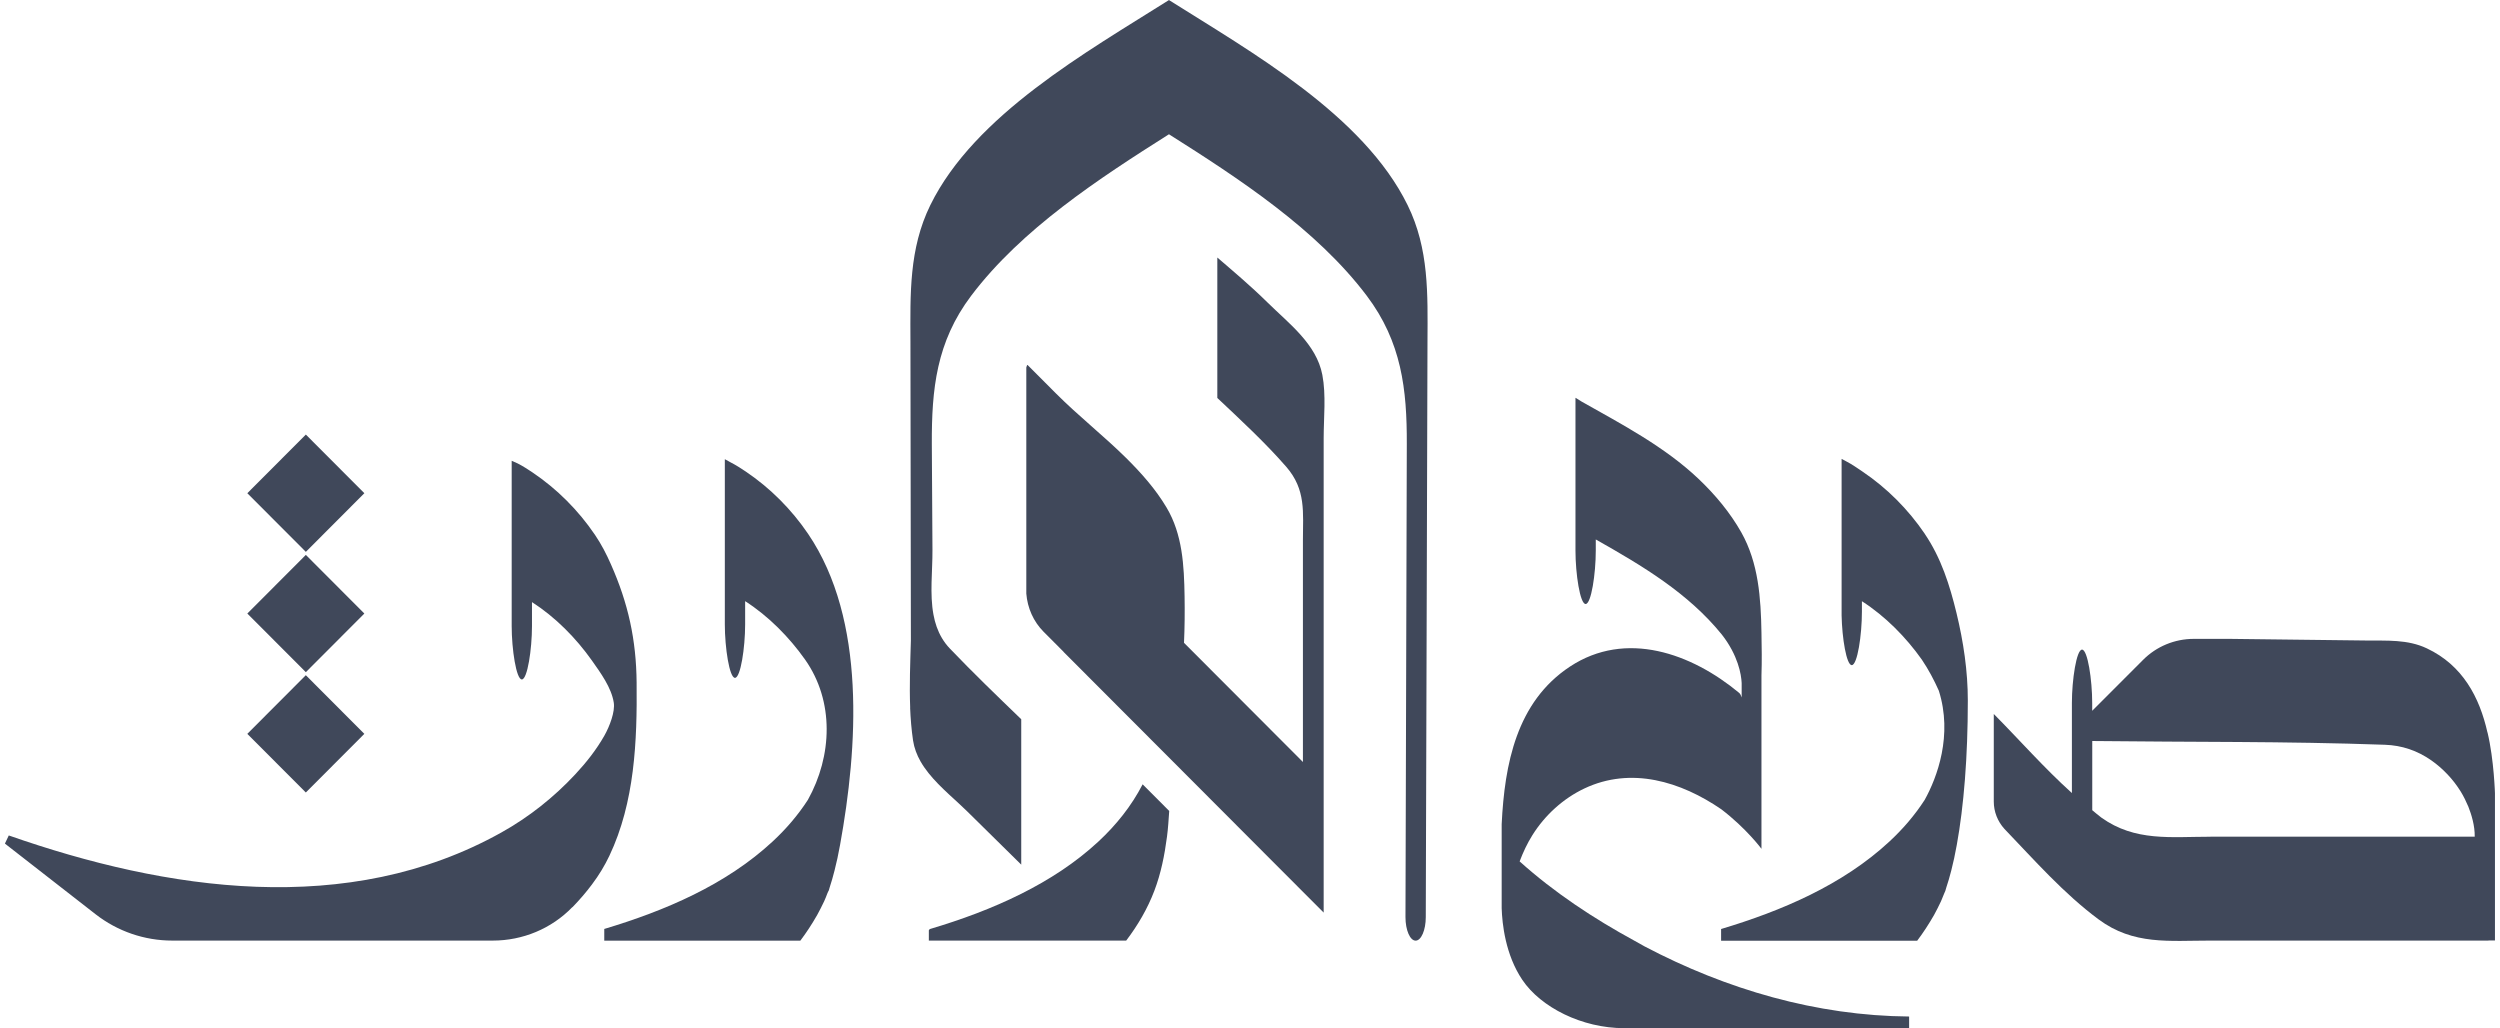
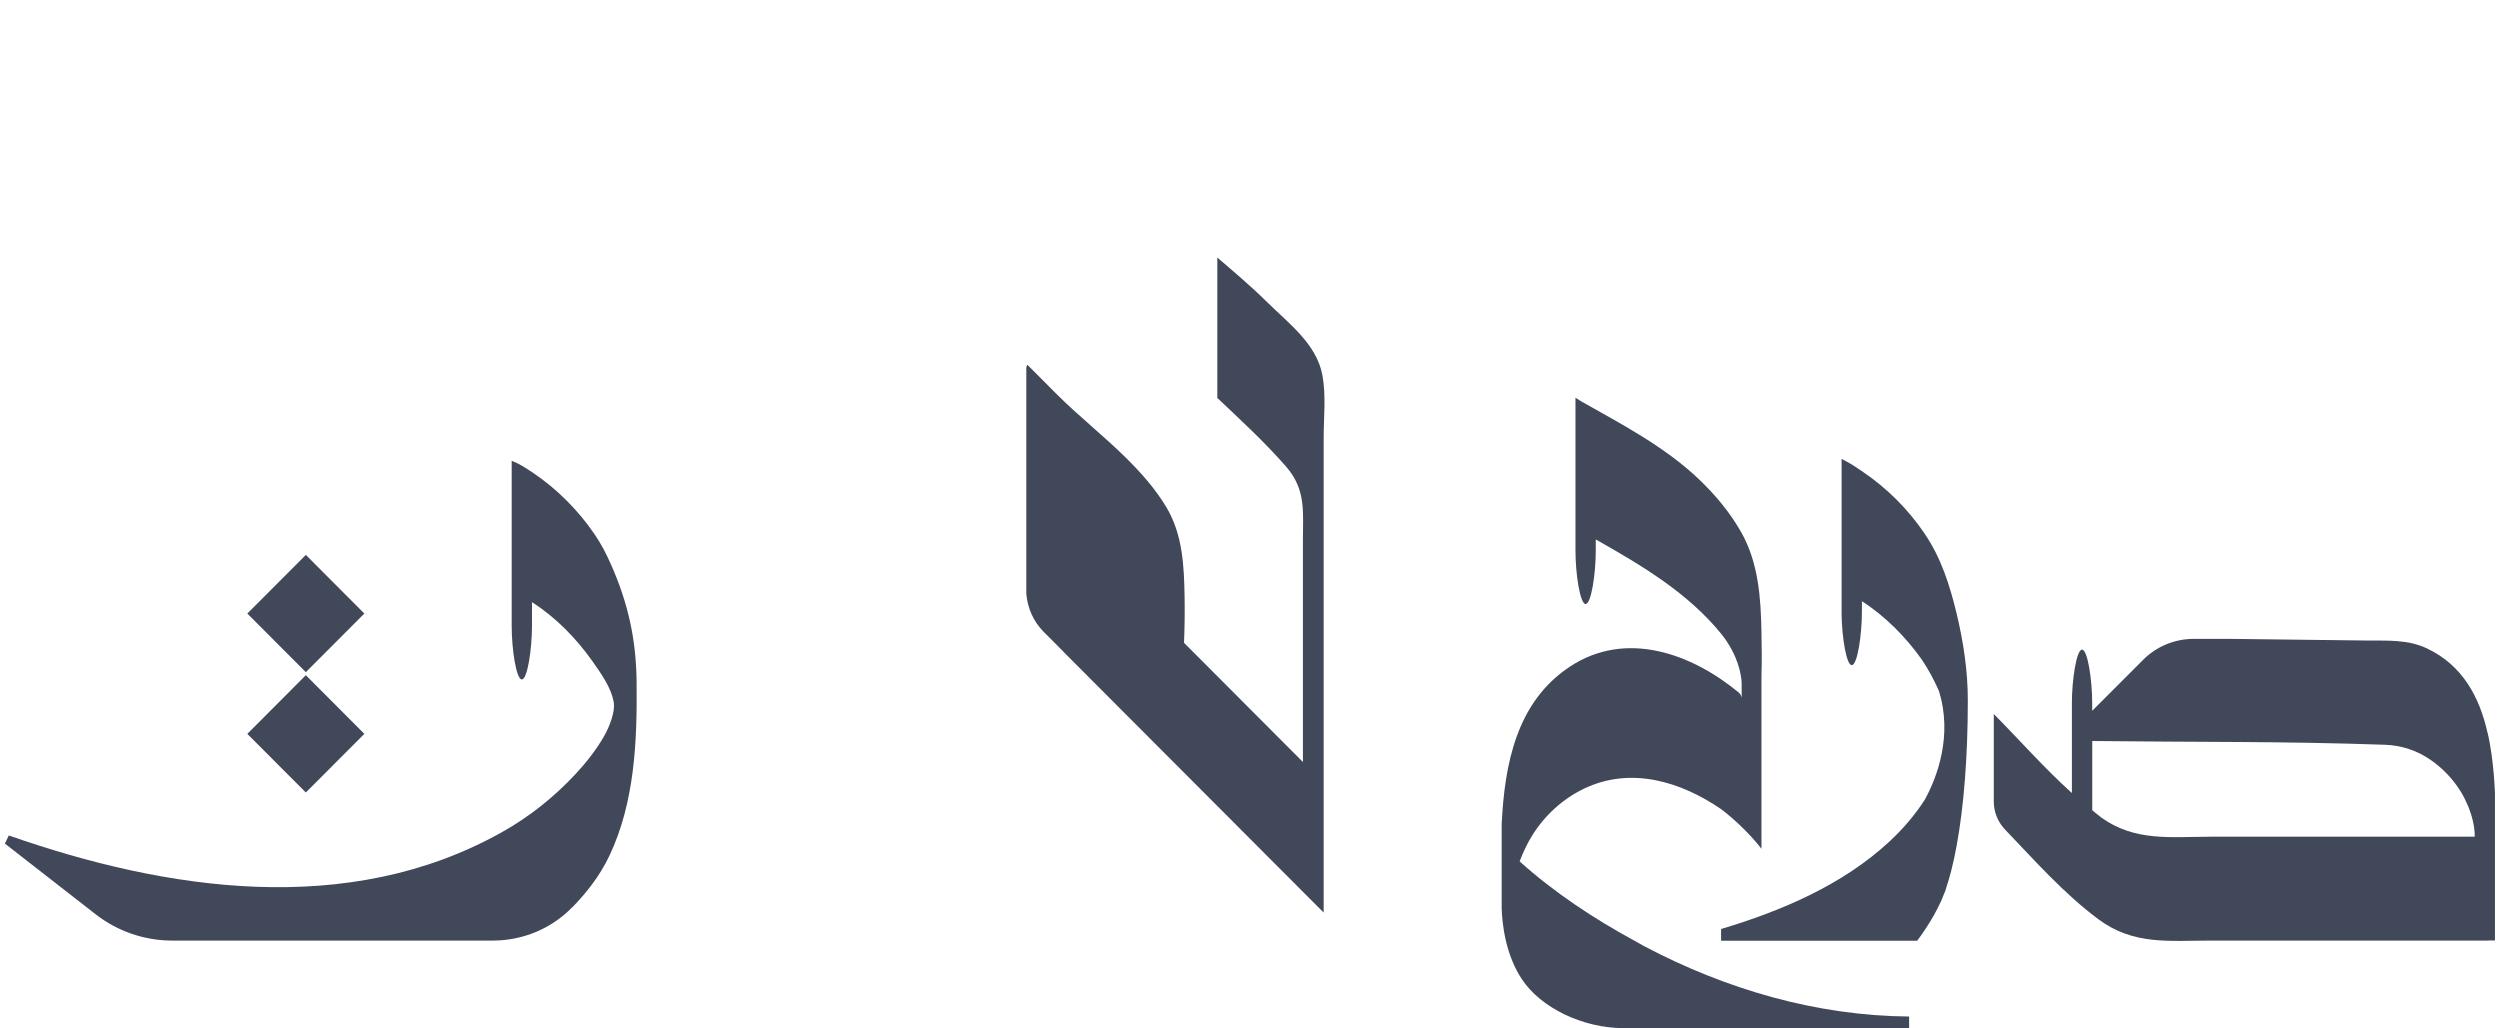
<svg xmlns="http://www.w3.org/2000/svg" width="248" height="102" viewBox="0 0 248 102" fill="none">
  <g id="Logo" clip-path="url(#clip0_2314_5289)">
-     <path id="Vector" d="M82.208 88.36C82.246 88.265 82.258 88.164 82.29 88.076C82.466 87.546 82.63 86.972 82.787 86.353C82.989 85.571 83.171 84.726 83.335 83.811C85.085 74.164 85.96 61.508 80.168 52.965C78.513 50.524 76.41 48.417 73.968 46.77C73.496 46.455 73.011 46.139 72.501 45.88L71.903 45.552V61.943C71.903 64.253 72.356 67.243 72.91 67.243C73.464 67.243 73.918 64.246 73.918 61.943V59.634C76.247 61.13 78.293 63.212 79.86 65.426C82.787 69.578 82.561 74.997 80.143 79.344C79.161 80.865 77.972 82.246 76.637 83.483C71.985 87.792 65.948 90.353 59.943 92.152V93.312H79.394C79.992 92.524 80.534 91.691 81.062 90.77C81.119 90.682 81.169 90.555 81.226 90.461C81.289 90.353 81.352 90.221 81.415 90.101C81.648 89.666 81.874 89.174 82.082 88.606C82.114 88.524 82.158 88.442 82.195 88.36H82.208Z" fill="#40485A" />
    <path id="Vector_2" d="M190.946 52.965C189.291 50.524 187.188 48.416 184.746 46.77C184.274 46.454 183.72 46.063 183.216 45.804L182.687 45.52V60.681V60.776C182.687 60.864 182.687 60.959 182.687 61.047C182.732 63.293 183.166 65.981 183.695 65.981C184.255 65.981 184.702 62.984 184.702 60.681V59.64C187.031 61.136 189.077 63.218 190.644 65.432C191.305 66.41 191.853 67.445 192.331 68.517C193.729 72.934 192.168 77.117 190.928 79.35C189.946 80.871 188.756 82.252 187.421 83.489C182.769 87.798 176.732 90.36 170.733 92.158V93.319H190.185C190.783 92.53 191.324 91.697 191.853 90.776C191.91 90.688 191.96 90.561 192.017 90.467C192.079 90.36 192.142 90.227 192.205 90.107C192.438 89.672 192.659 89.18 192.873 88.612C192.904 88.53 192.948 88.448 192.98 88.366C193.017 88.271 193.03 88.17 193.061 88.082C193.238 87.552 193.408 86.978 193.565 86.36C193.767 85.577 193.949 84.732 194.113 83.817C194.811 79.975 195.208 75.066 195.208 69.502C195.208 66.574 194.774 63.666 194.088 60.827C193.414 58.044 192.564 55.363 190.946 52.972V52.965Z" fill="#40485A" />
    <path id="Vector_3" d="M30.338 66.981L24.534 72.799L30.338 78.616L36.142 72.799L30.338 66.981Z" fill="#40485A" />
    <path id="Vector_4" d="M30.339 55.045L24.535 60.863L30.339 66.68L36.143 60.863L30.339 55.045Z" fill="#40485A" />
-     <path id="Vector_5" d="M30.34 43.109L24.535 48.927L30.34 54.744L36.144 48.927L30.34 43.109Z" fill="#40485A" />
    <path id="Vector_6" d="M161.134 102H189.385V100.839C180.201 100.764 171.269 98.158 163.161 93.893C162.815 93.71 162.468 93.502 162.122 93.312C158.1 91.123 154.172 88.53 150.747 85.451C151.093 84.543 151.503 83.659 152.019 82.839C153.253 80.871 155.059 79.218 157.162 78.221C161.814 76.013 166.749 77.533 170.759 80.284C173.245 82.183 174.737 84.202 174.737 84.202V67.003C174.787 65.59 174.762 64.177 174.737 62.764C174.68 59.338 174.448 55.855 172.742 52.82C171.621 50.833 170.129 49.054 168.48 47.489C165.106 44.297 160.895 42.095 156.885 39.83L156.287 39.458V54.618C156.287 56.928 156.74 59.918 157.294 59.918C157.848 59.918 158.301 56.921 158.301 54.618V53.514C162.89 56.107 167.473 58.827 170.809 62.953C172.421 65.016 172.735 66.909 172.773 67.76V69.186C172.716 68.997 172.641 68.833 172.521 68.732C167.813 64.82 161.297 62.461 155.739 66.126C150.432 69.628 149.255 75.811 148.966 81.76V90.095C149.016 91.641 149.331 94.7 151.012 97.199C152.85 99.931 156.935 101.994 161.115 101.994L161.134 102Z" fill="#40485A" />
    <path id="Vector_7" d="M131.308 90.536V43.47C131.308 41.451 131.56 39.186 131.176 37.186C130.591 34.114 127.834 32.076 125.725 29.994C124.069 28.36 122.3 26.877 120.758 25.546V39.477C123.1 41.685 125.486 43.887 127.582 46.29C129.577 48.574 129.25 50.827 129.25 53.596V75.59C125.316 71.647 121.388 67.71 117.453 63.767C117.523 62.227 117.535 60.688 117.51 59.148C117.46 56.114 117.309 53.01 115.722 50.347C114.639 48.524 113.211 46.915 111.706 45.426C109.465 43.212 106.985 41.268 104.763 39.041C103.819 38.095 102.881 37.155 101.936 36.208C101.899 36.17 101.854 36.284 101.81 36.454V58.883C101.924 60.309 102.515 61.66 103.535 62.681L105.512 64.663H105.499C107.381 66.549 109.264 68.436 111.139 70.316C112.827 72.007 114.514 73.697 116.201 75.388C119.405 78.6 122.615 81.817 125.819 85.029C126.965 86.177 128.111 87.325 129.256 88.473C129.942 89.161 130.629 89.849 131.315 90.536H131.308Z" fill="#40485A" />
-     <path id="Vector_8" d="M92.267 92.151C92.223 92.164 92.179 92.214 92.141 92.284V93.306H111.719C112.871 91.792 113.84 90.132 114.513 88.359C115.168 86.637 115.527 84.826 115.766 82.997C115.879 82.151 115.924 81.299 115.987 80.448C115.105 79.564 114.23 78.688 113.349 77.804C112.241 79.956 110.724 81.848 108.955 83.489C106.683 85.596 104.07 87.281 101.3 88.668C98.405 90.12 95.327 91.243 92.261 92.157L92.267 92.151Z" fill="#40485A" />
    <path id="Vector_9" d="M246.757 72.669C245.97 69.161 244.29 65.987 240.739 64.316C238.832 63.413 236.78 63.565 234.728 63.539C230.22 63.483 225.72 63.426 221.212 63.376H217.624C215.73 63.376 213.917 64.126 212.582 65.47L207.546 70.511V69.741C207.546 67.432 207.093 64.442 206.539 64.442C205.985 64.442 205.532 67.439 205.532 69.741V78.669C202.806 76.215 200.345 73.413 197.783 70.827V79.514C197.783 80.517 198.16 81.476 198.834 82.221C201.824 85.338 204.72 88.637 208.182 91.205C211.644 93.773 215.169 93.306 219.286 93.306H246.852C246.852 93.306 246.858 93.3 246.864 93.293H247.506V78.833C247.506 78.833 247.412 75.363 246.763 72.663L246.757 72.669ZM219.28 83.003C215.346 83.003 211.802 83.502 208.453 81.104C208.138 80.877 207.855 80.612 207.552 80.372V78V73.508C217.53 73.628 226.588 73.527 236.566 73.88C238.265 73.937 239.795 74.454 241.192 75.432C242.351 76.246 243.352 77.312 244.101 78.517C244.397 78.997 244.642 79.508 244.862 80.025C245.171 80.808 245.511 81.918 245.492 82.997H219.292L219.28 83.003Z" fill="#40485A" />
    <path id="Vector_10" d="M56.789 89.994C57.475 89.287 58.124 88.537 58.715 87.748C59.433 86.795 59.993 85.855 60.447 84.902C62.971 79.584 63.21 73.508 63.153 67.723C63.116 63.458 62.316 59.843 60.604 55.981C60.163 54.978 59.66 54 59.024 53.06C57.368 50.618 55.266 48.511 52.823 46.864C52.351 46.549 51.867 46.234 51.357 45.975L50.759 45.71V62.101C50.759 64.41 51.212 67.401 51.766 67.401C52.32 67.401 52.773 64.404 52.773 62.101V59.729C55.102 61.224 57.148 63.306 58.715 65.521C59.578 66.745 60.654 68.208 60.887 69.704C61.026 70.6 60.484 72.032 59.956 72.972C59.162 74.372 58.161 75.641 57.066 76.814C54.938 79.098 52.465 81.06 49.739 82.581C34.511 91.092 16.483 88.341 0.871 82.877L0.487 83.685L9.483 90.694C11.655 92.385 14.33 93.306 17.081 93.306H48.889C51.854 93.306 54.706 92.126 56.77 89.994H56.789Z" fill="#40485A" />
-     <path id="Vector_11" d="M90.284 70.202C90.329 71.3 90.417 72.391 90.574 73.451C90.687 74.202 90.952 74.89 91.317 75.533C92.236 77.142 93.784 78.473 95.157 79.741C95.434 79.994 95.698 80.246 95.956 80.499C96.85 81.375 97.738 82.252 98.632 83.136C99.525 84.013 100.413 84.89 101.307 85.773V71.35C98.915 69.041 96.516 66.732 94.225 64.334C93.917 64.013 93.659 63.666 93.445 63.306C93.016 62.587 92.752 61.804 92.601 60.978C92.217 58.921 92.513 56.637 92.5 54.555L92.437 44.038C92.418 38.625 92.878 33.924 96.346 29.331C101.338 22.726 108.993 17.729 115.961 13.319C122.924 17.722 130.584 22.726 135.576 29.331C139.045 33.924 139.574 38.637 139.555 44.063L139.423 90.978C139.423 92.271 139.876 93.312 140.43 93.312C140.984 93.312 141.437 92.265 141.437 90.978L141.607 33.855C141.626 29.192 141.771 24.694 139.637 20.353C135.243 11.394 124.094 5.142 115.961 0.006C107.828 5.142 96.68 11.394 92.286 20.353C90.159 24.694 90.303 29.192 90.316 33.855L90.36 63.546C90.297 65.754 90.203 68.006 90.291 70.202H90.284Z" fill="#40485A" />
  </g>
  <defs>
    <clipPath id="clip0_2314_5289">
      <rect width="247" height="102" fill="white" transform="translate(0.5)" />
    </clipPath>
  </defs>
</svg>